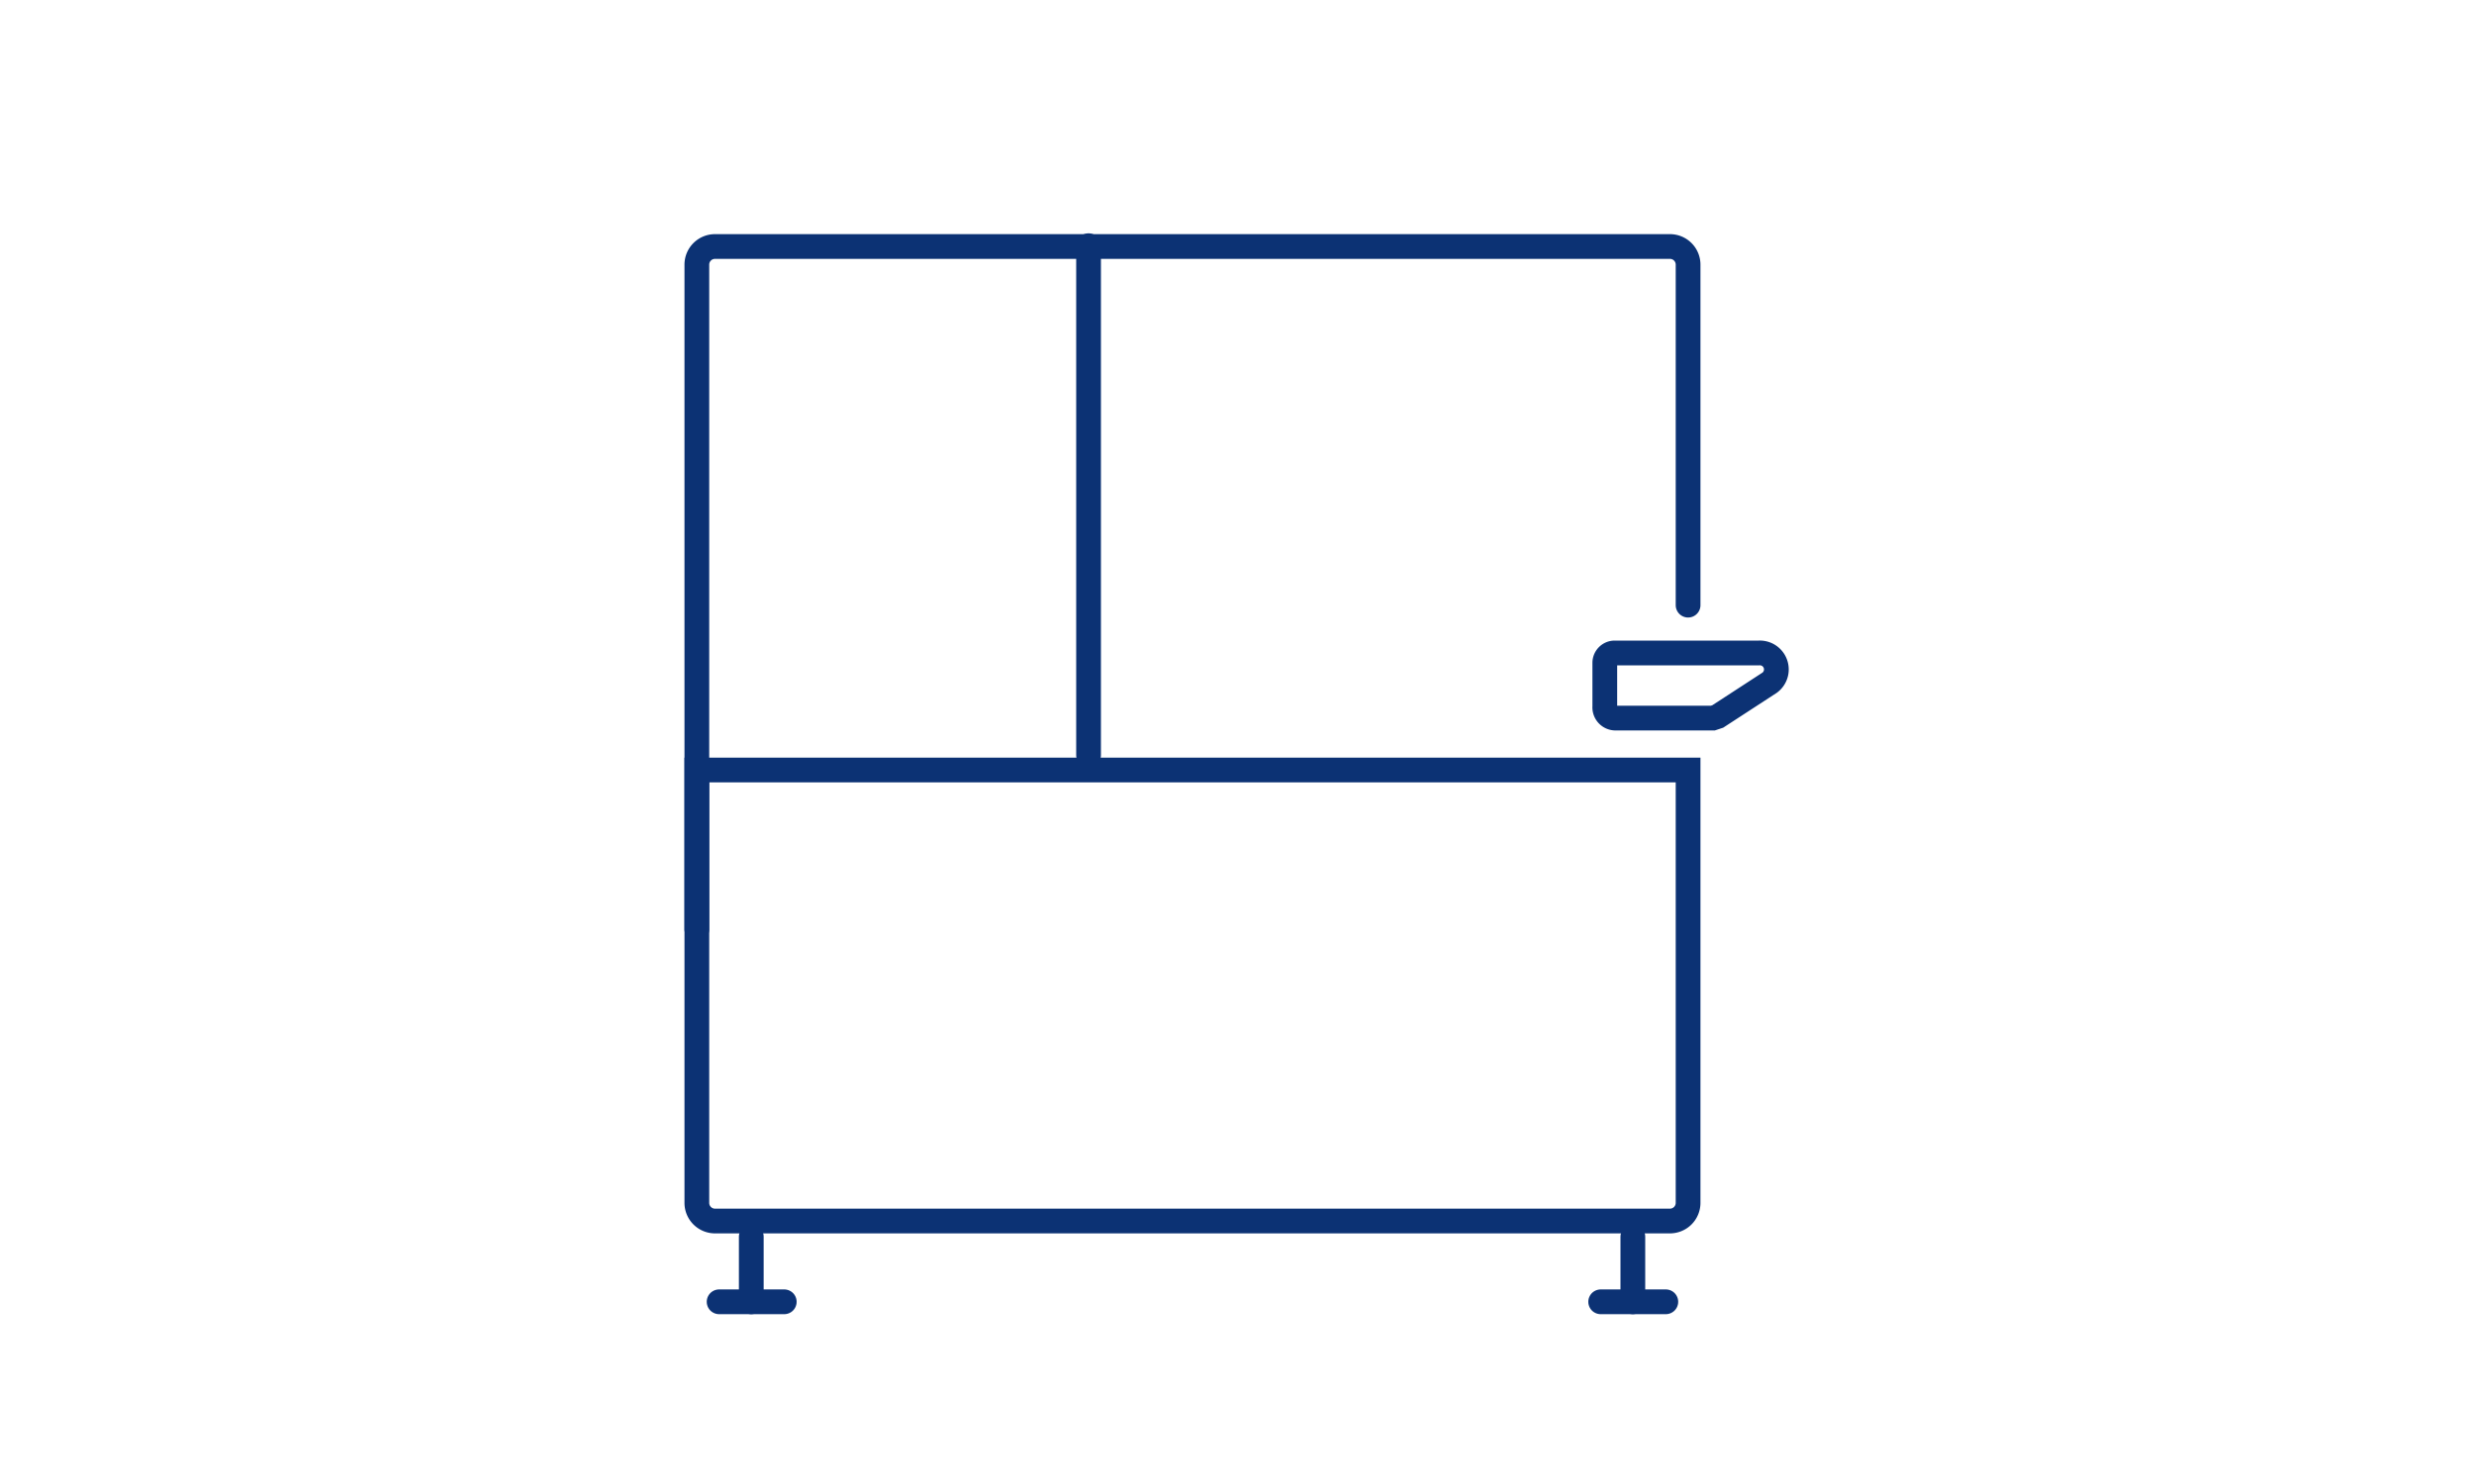
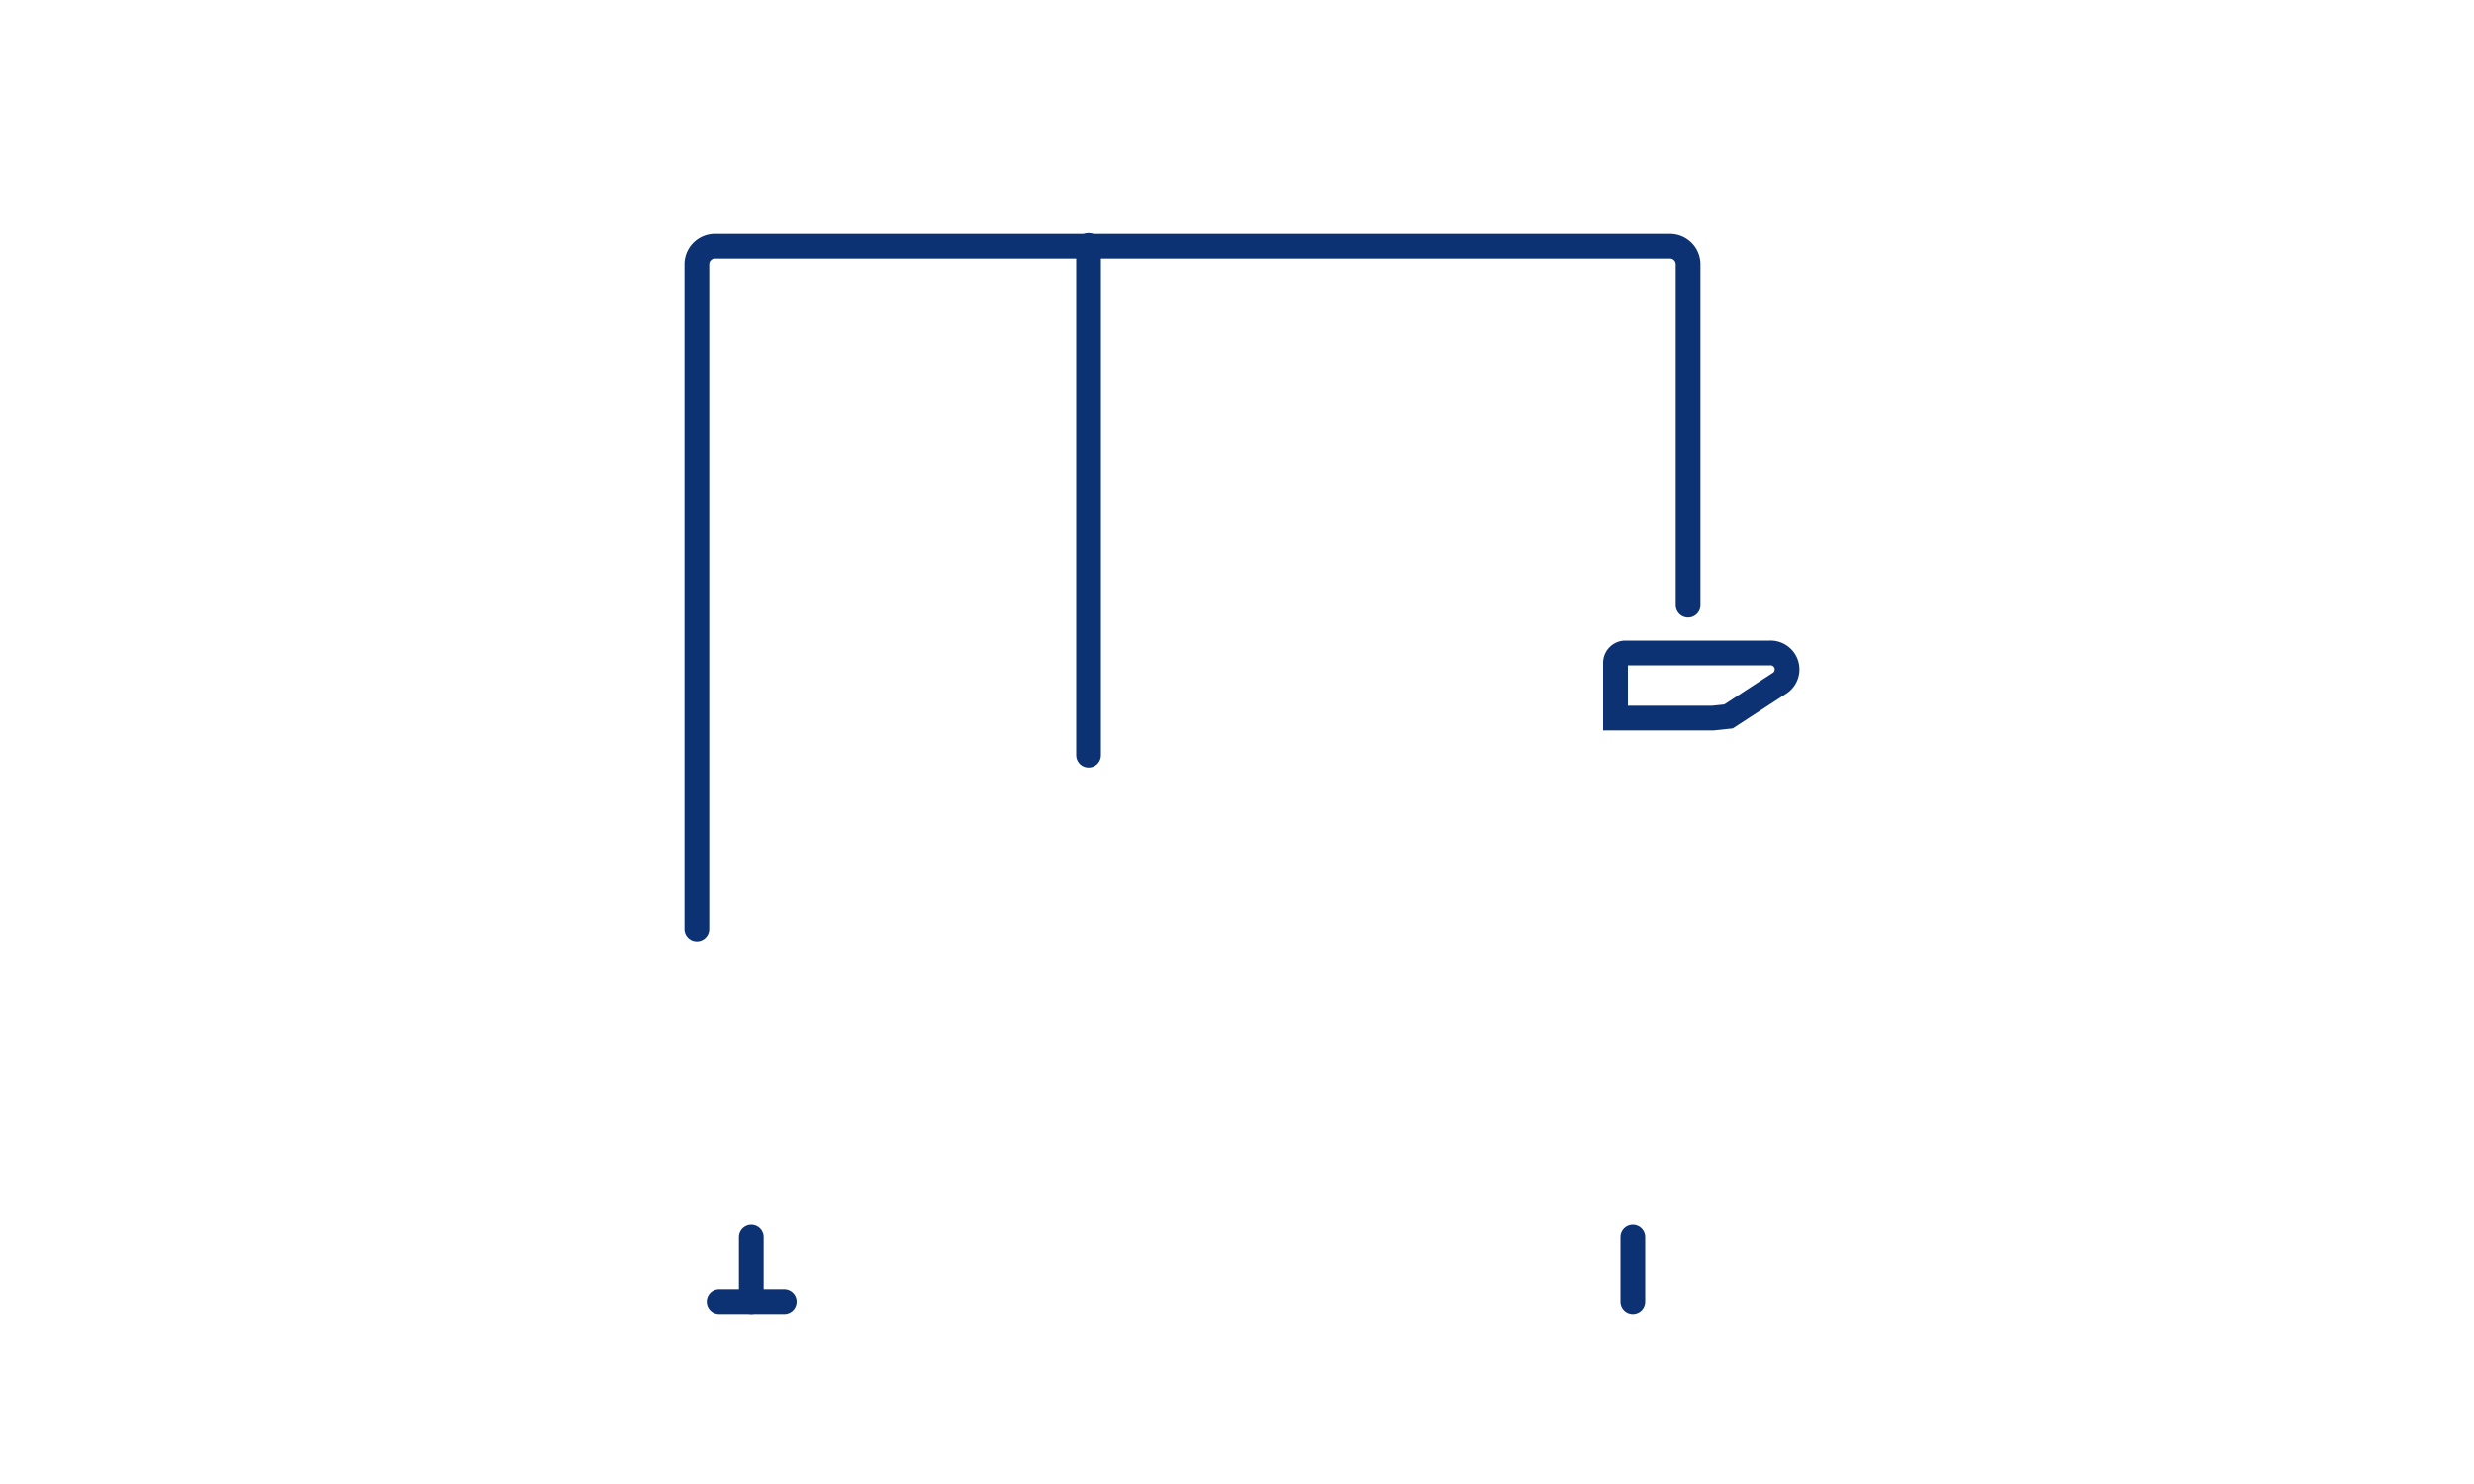
<svg xmlns="http://www.w3.org/2000/svg" viewBox="0 0 300 180">
  <g>
    <path d="M204.7,73.4V32.1a2.2,2.2,0,0,0-2.2-2.2H86.7a2.2,2.2,0,0,0-2.2,2.2v80.6" fill="none" stroke="#0c3274" stroke-linecap="round" stroke-width="3" />
-     <path d="M207.7,87.1H195.9a1.3,1.3,0,0,1-1.3-1.4V80.4a1.2,1.2,0,0,1,1.2-1.2h17.5a2,2,0,0,1,1.3,3.6l-6.3,4.1Z" fill="none" stroke="#0c3274" stroke-miterlimit="10" stroke-width="3" />
-     <path d="M84.5,93.4v52.5a2.2,2.2,0,0,0,2.2,2.2H202.5a2.2,2.2,0,0,0,2.2-2.2V93.4Z" fill="none" stroke="#0c3274" stroke-width="3" />
+     <path d="M207.7,87.1H195.9V80.4a1.2,1.2,0,0,1,1.2-1.2h17.5a2,2,0,0,1,1.3,3.6l-6.3,4.1Z" fill="none" stroke="#0c3274" stroke-miterlimit="10" stroke-width="3" />
    <line x1="132" y1="29.8" x2="132" y2="91.6" fill="none" stroke="#0c3274" stroke-linecap="round" stroke-width="3" />
    <line x1="91.1" y1="150" x2="91.1" y2="157.9" fill="none" stroke="#0c3274" stroke-linecap="round" stroke-width="3" />
    <line x1="95.1" y1="157.9" x2="87.2" y2="157.9" fill="none" stroke="#0c3274" stroke-linecap="round" stroke-width="3" />
    <line x1="198" y1="150" x2="198" y2="157.9" fill="none" stroke="#0c3274" stroke-linecap="round" stroke-width="3" />
-     <line x1="202" y1="157.9" x2="194.1" y2="157.9" fill="none" stroke="#0c3274" stroke-linecap="round" stroke-width="3" />
  </g>
</svg>